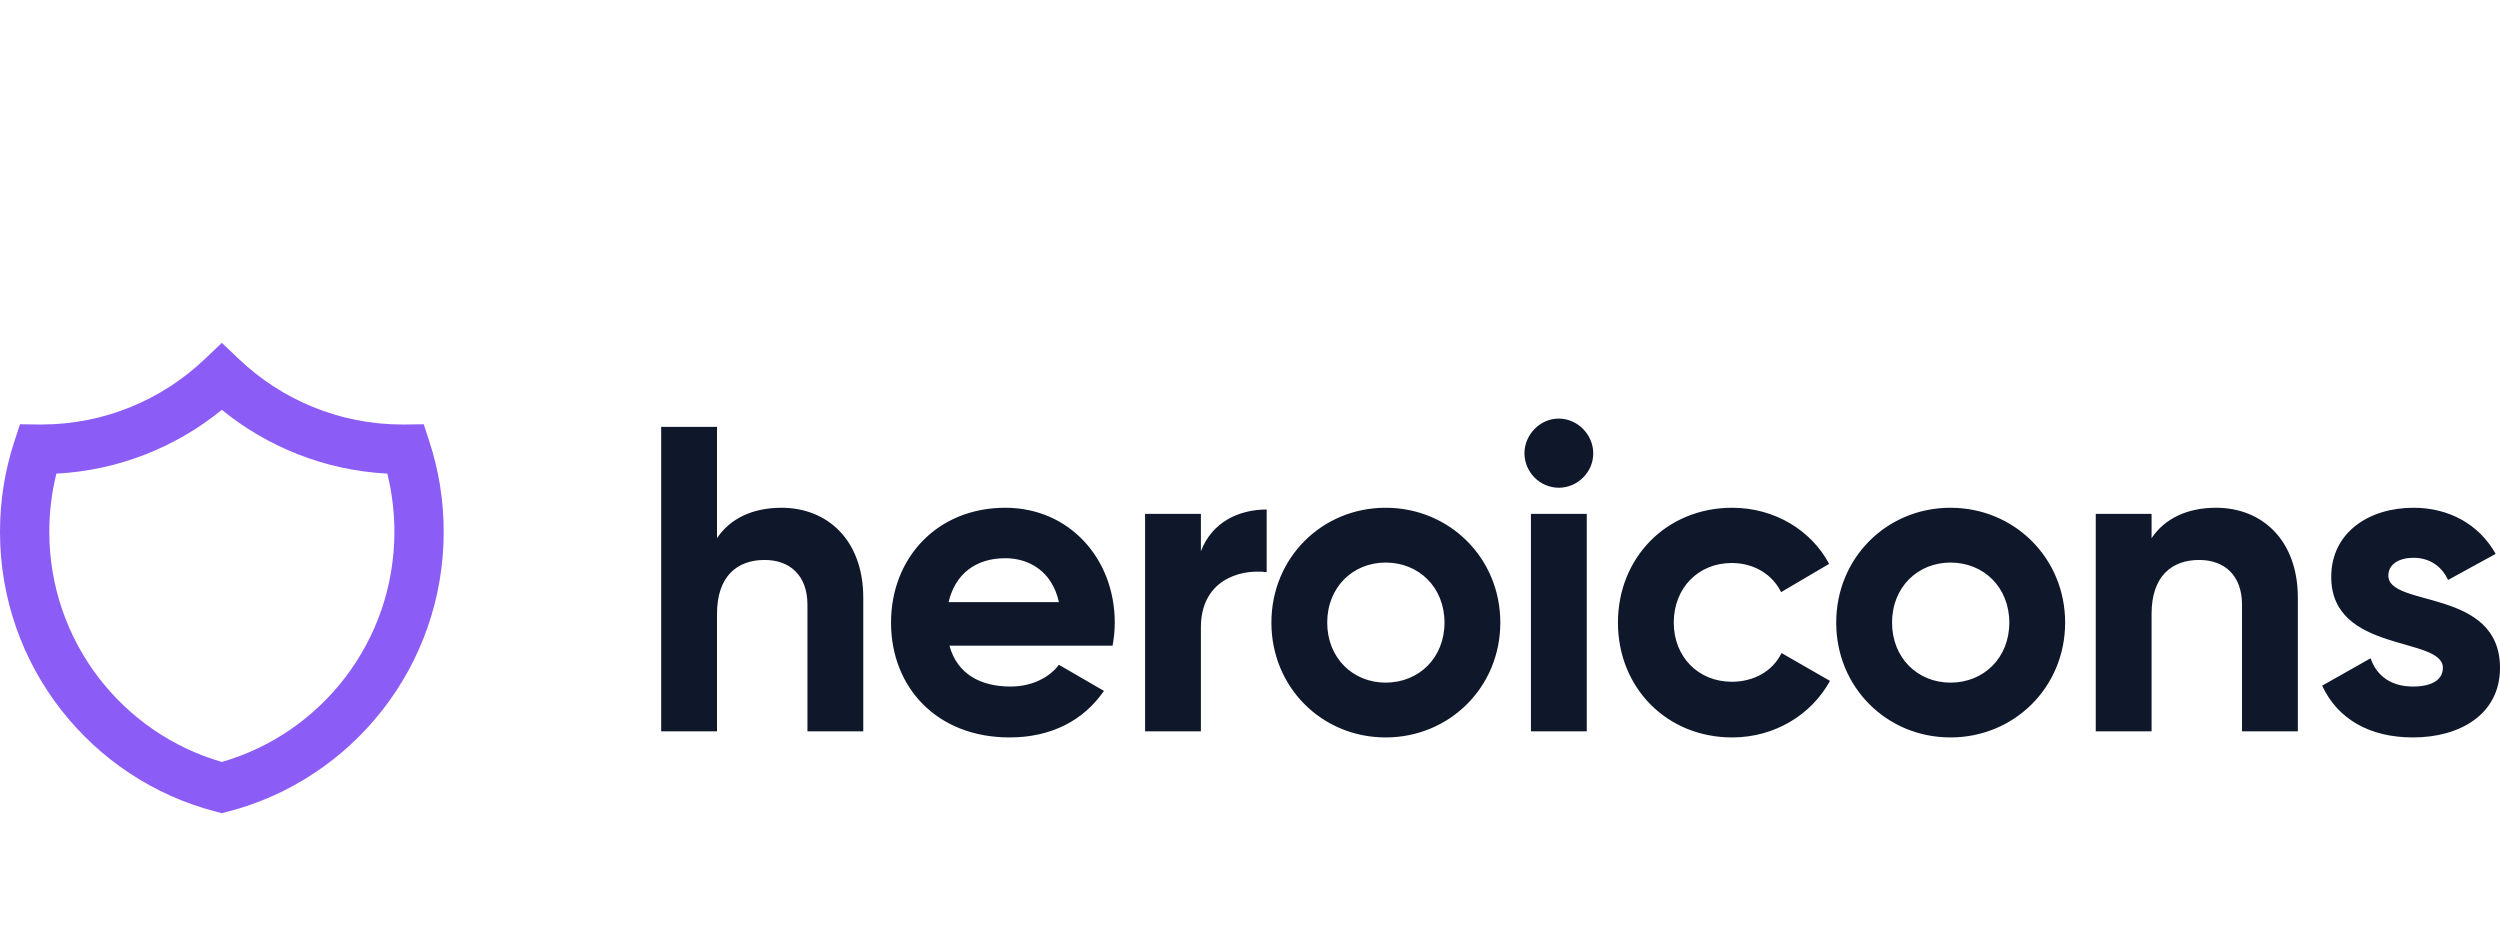
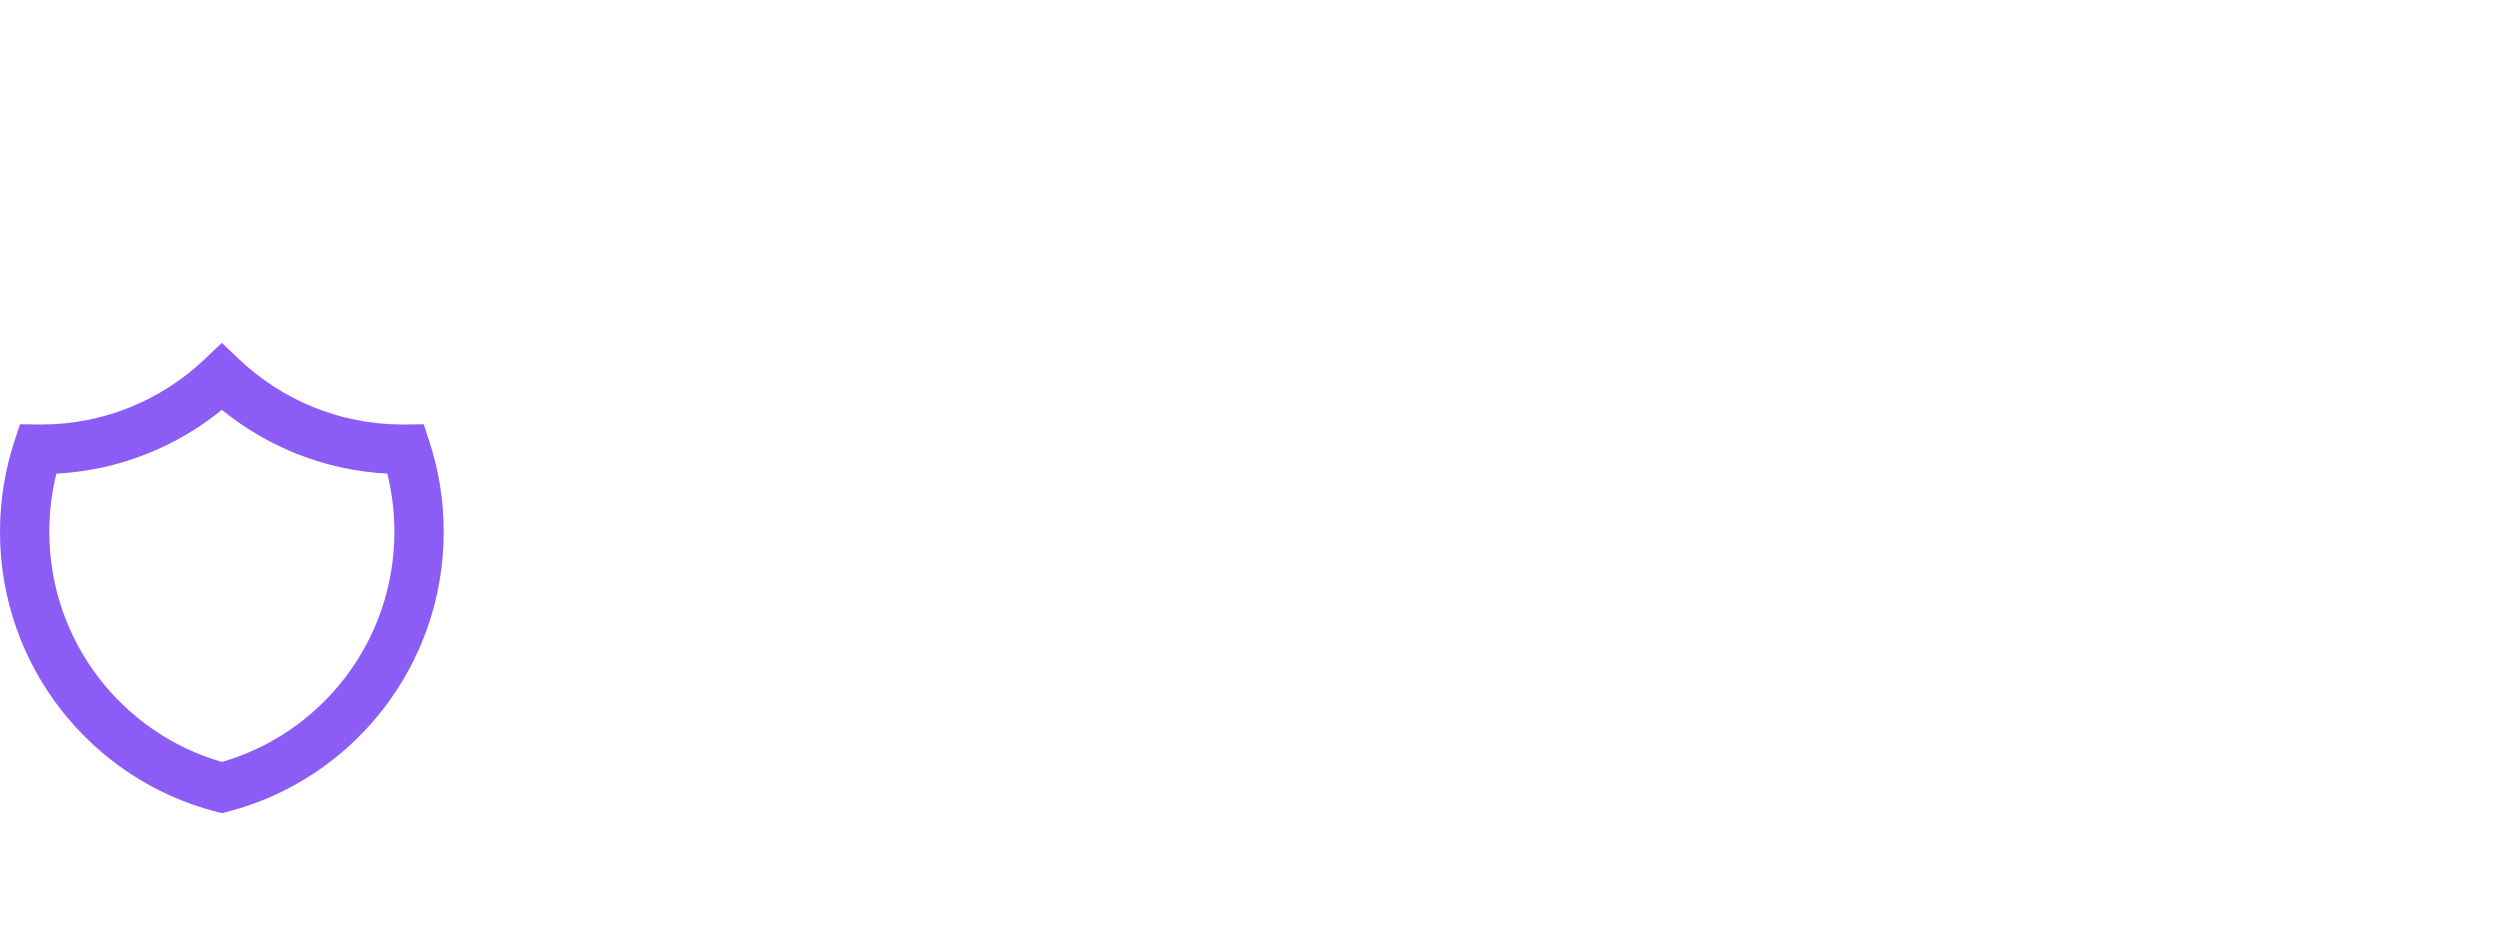
<svg xmlns="http://www.w3.org/2000/svg" width="350" height="130" viewBox="0 0 350 130" fill="none">
  <path fill-rule="evenodd" clip-rule="evenodd" d="M31.059 48L33.432 50.257C39.413 55.947 47.481 59.432 56.366 59.432C56.508 59.432 56.649 59.431 56.79 59.429L59.321 59.398L60.111 61.813C61.414 65.794 62.118 70.045 62.118 74.453C62.118 93.302 49.283 109.131 31.919 113.62L31.059 113.843L30.199 113.62C12.834 109.131 0 93.302 0 74.453C0 70.045 0.704 65.794 2.007 61.813L2.797 59.398L5.328 59.429C5.469 59.431 5.61 59.432 5.752 59.432C14.637 59.432 22.705 55.947 28.686 50.257L31.059 48ZM7.893 66.308C7.246 68.913 6.902 71.641 6.902 74.453C6.902 89.749 17.109 102.659 31.059 106.671C45.009 102.659 55.216 89.749 55.216 74.453C55.216 71.641 54.872 68.913 54.224 66.308C45.471 65.847 37.454 62.575 31.059 57.378C24.664 62.575 16.647 65.847 7.893 66.308Z" fill="#8B5CF6" />
-   <path d="M109.407 71.086C105.348 71.086 102.198 72.609 100.38 75.349V59.759H92.565V102.389H100.38V85.946C100.38 80.647 103.228 78.394 107.045 78.394C110.558 78.394 113.042 80.525 113.042 84.667V102.389H120.858V83.692C120.858 75.593 115.829 71.086 109.407 71.086ZM132.923 90.391H155.763C155.945 89.356 156.066 88.321 156.066 87.164C156.066 78.211 149.704 71.086 140.738 71.086C131.226 71.086 124.744 78.09 124.744 87.164C124.744 96.238 131.166 103.241 141.344 103.241C147.16 103.241 151.704 100.866 154.551 96.725L148.25 93.071C146.918 94.837 144.494 96.116 141.465 96.116C137.345 96.116 134.013 94.411 132.923 90.391V90.391ZM132.801 84.301C133.71 80.404 136.558 78.15 140.738 78.15C144.01 78.15 147.281 79.916 148.25 84.301H132.801ZM168.126 77.176V71.939H160.311V102.389H168.126V87.834C168.126 81.439 173.276 79.612 177.335 80.099V71.33C173.518 71.33 169.702 73.035 168.126 77.176ZM193.989 103.241C202.895 103.241 210.044 96.238 210.044 87.164C210.044 78.09 202.895 71.086 193.989 71.086C185.083 71.086 177.995 78.09 177.995 87.164C177.995 96.238 185.083 103.241 193.989 103.241ZM193.989 95.568C189.385 95.568 185.81 92.097 185.81 87.164C185.81 82.231 189.385 78.759 193.989 78.759C198.654 78.759 202.229 82.231 202.229 87.164C202.229 92.097 198.654 95.568 193.989 95.568ZM218.208 68.285C220.873 68.285 223.055 66.092 223.055 63.474C223.055 60.855 220.873 58.602 218.208 58.602C215.603 58.602 213.422 60.855 213.422 63.474C213.435 64.746 213.943 65.962 214.838 66.861C215.733 67.761 216.942 68.272 218.208 68.285V68.285ZM214.33 102.389H222.146V71.939H214.33V102.389ZM242.506 103.241C248.444 103.241 253.593 100.074 256.198 95.324L249.413 91.427C248.201 93.924 245.596 95.446 242.446 95.446C237.781 95.446 234.327 91.975 234.327 87.164C234.327 82.292 237.781 78.82 242.446 78.82C245.536 78.82 248.141 80.404 249.352 82.901L256.077 78.942C253.593 74.253 248.444 71.086 242.506 71.086C233.298 71.086 226.512 78.09 226.512 87.164C226.512 96.238 233.298 103.241 242.506 103.241ZM273.065 103.241C281.97 103.241 289.119 96.238 289.119 87.164C289.119 78.09 281.97 71.086 273.065 71.086C264.159 71.086 257.07 78.09 257.07 87.164C257.07 96.238 264.159 103.241 273.065 103.241ZM273.065 95.568C268.46 95.568 264.886 92.097 264.886 87.164C264.886 82.231 268.46 78.759 273.065 78.759C277.73 78.759 281.304 82.231 281.304 87.164C281.304 92.097 277.73 95.568 273.065 95.568ZM310.248 71.086C306.189 71.086 303.039 72.609 301.221 75.349V71.939H293.406V102.389H301.221V85.946C301.221 80.647 304.068 78.394 307.885 78.394C311.399 78.394 313.883 80.525 313.883 84.667V102.389H321.698V83.692C321.698 75.593 316.67 71.086 310.248 71.086ZM334.369 80.586C334.369 78.942 335.944 78.09 337.883 78.09C340.125 78.09 341.821 79.247 342.73 81.195L349.394 77.541C347.031 73.339 342.79 71.086 337.883 71.086C331.643 71.086 326.372 74.557 326.372 80.769C326.372 91.487 342.003 89.052 342.003 93.497C342.003 95.263 340.306 96.116 337.823 96.116C334.793 96.116 332.733 94.654 331.885 92.157L325.1 95.994C327.281 100.683 331.764 103.241 337.823 103.241C344.305 103.241 350 100.074 350 93.497C350 82.292 334.369 85.093 334.369 80.586V80.586Z" fill="#0F172A" />
</svg>